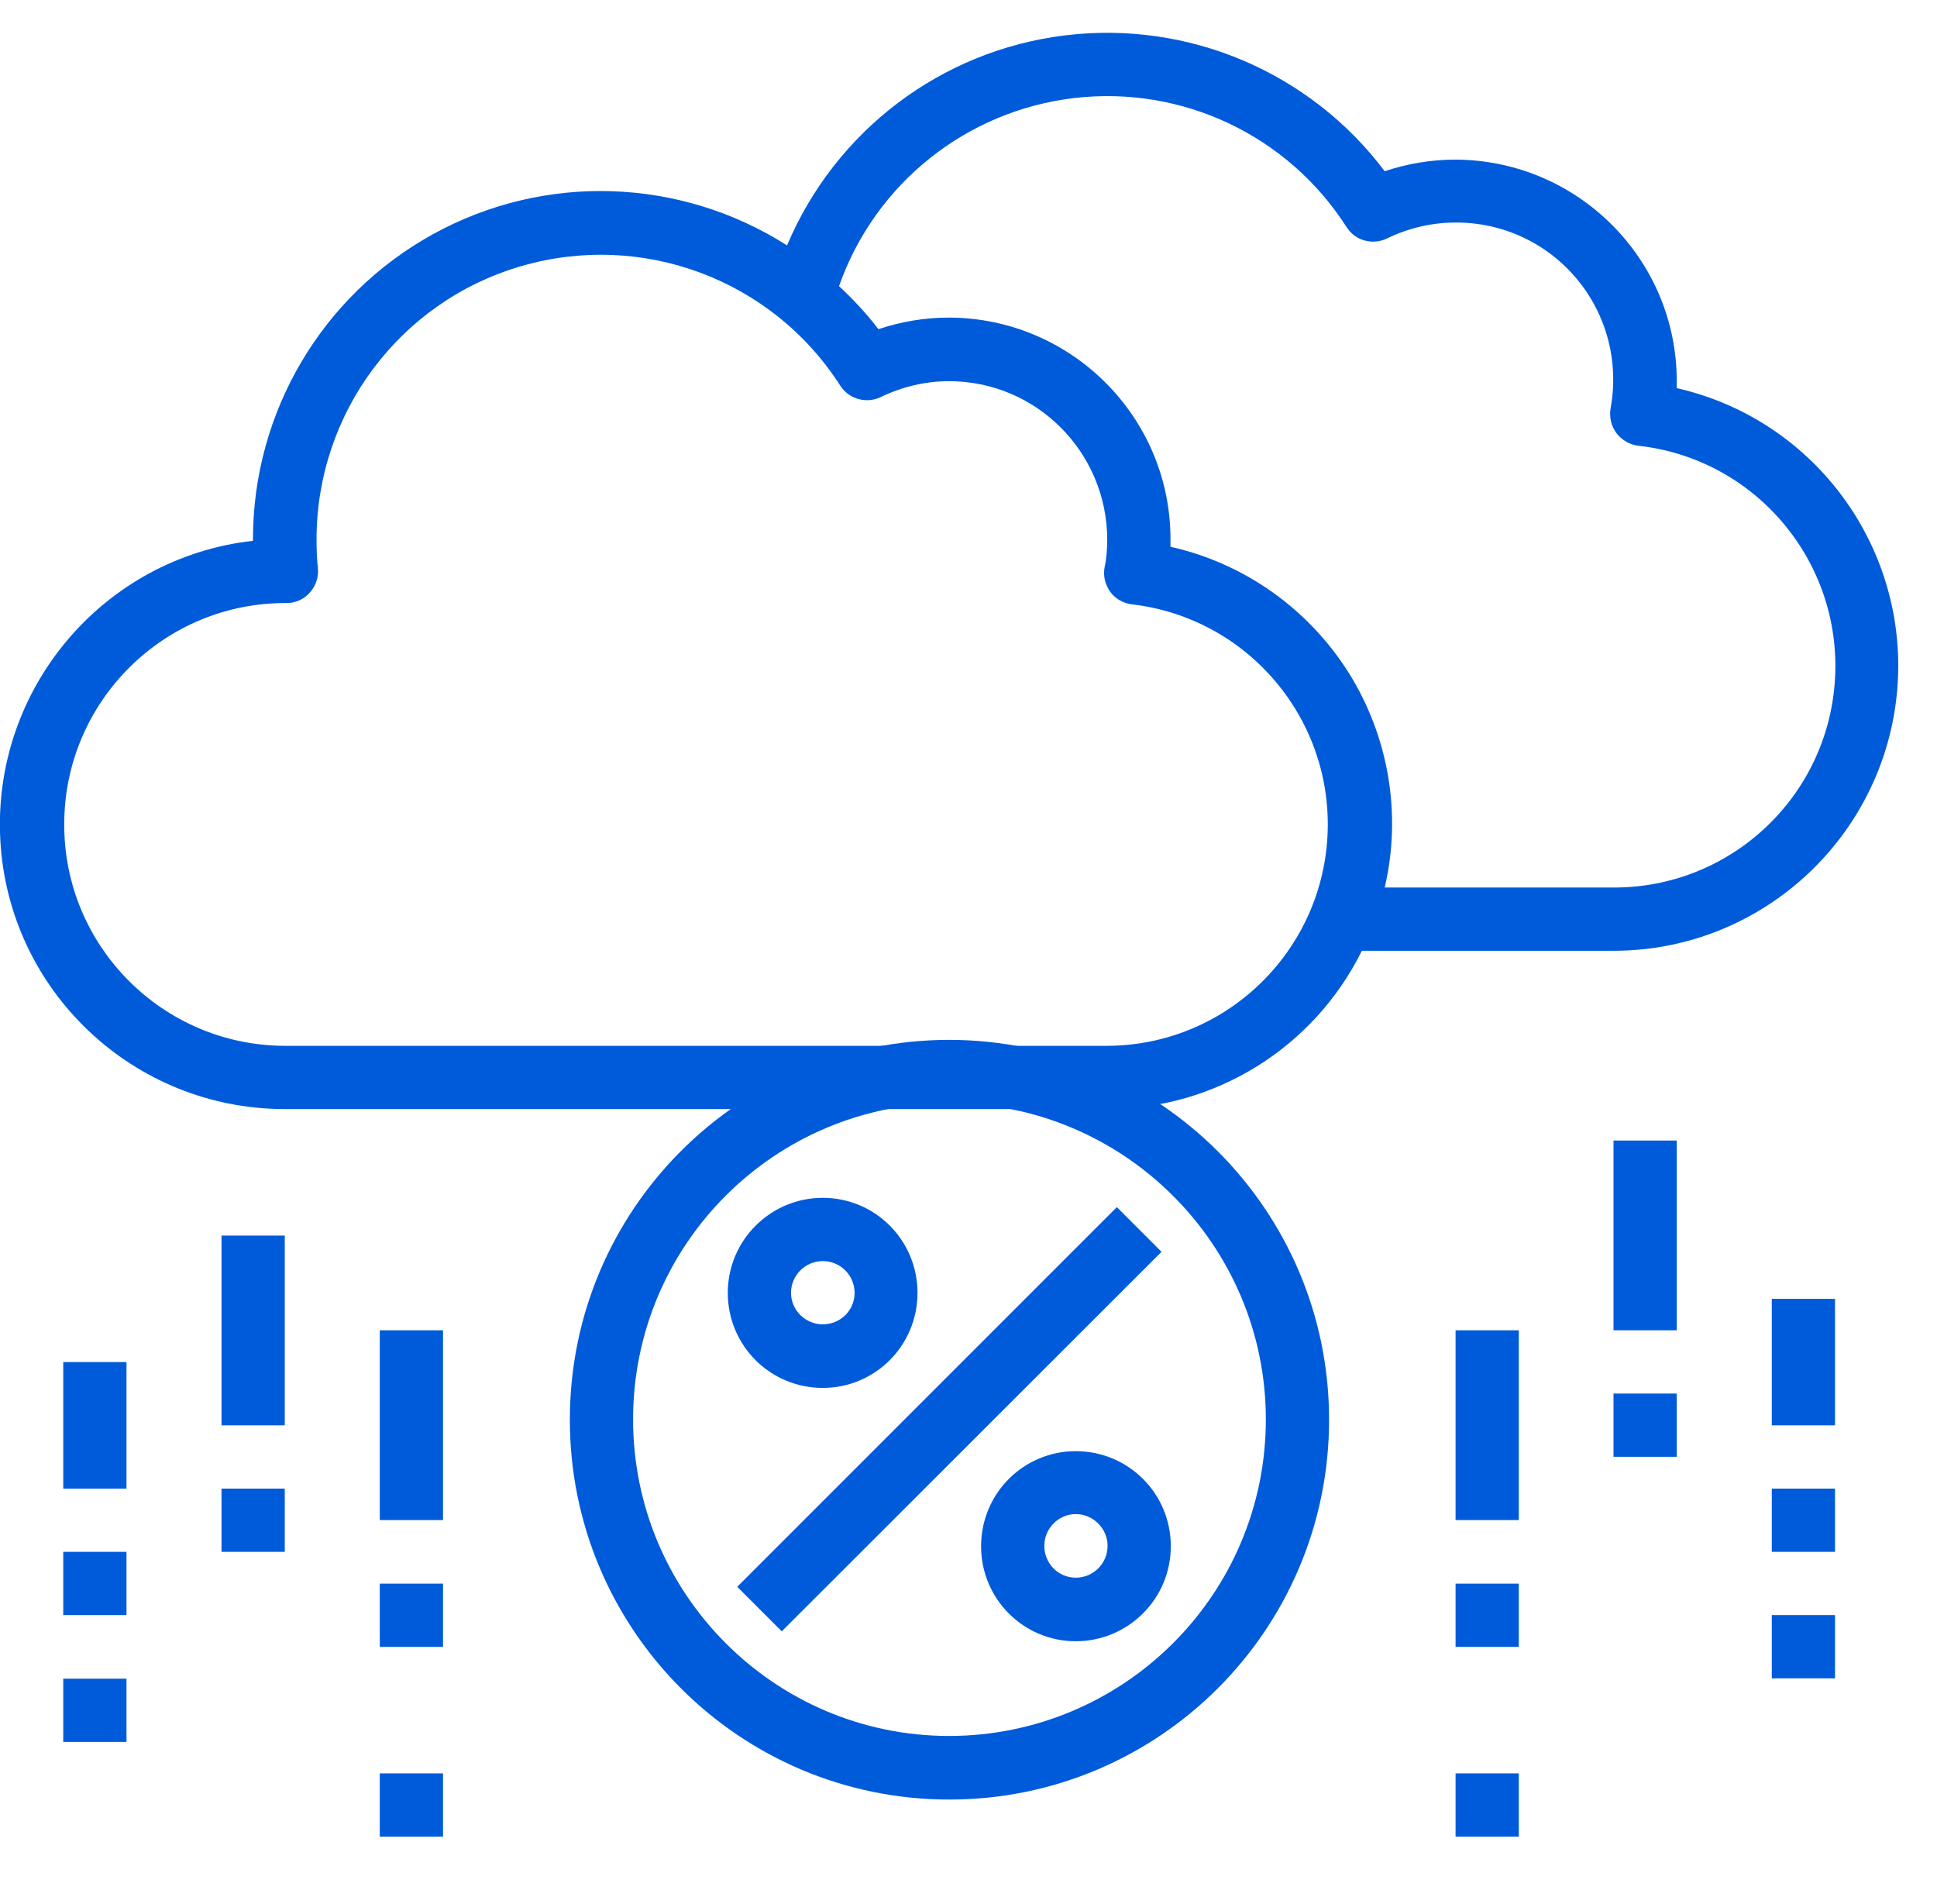
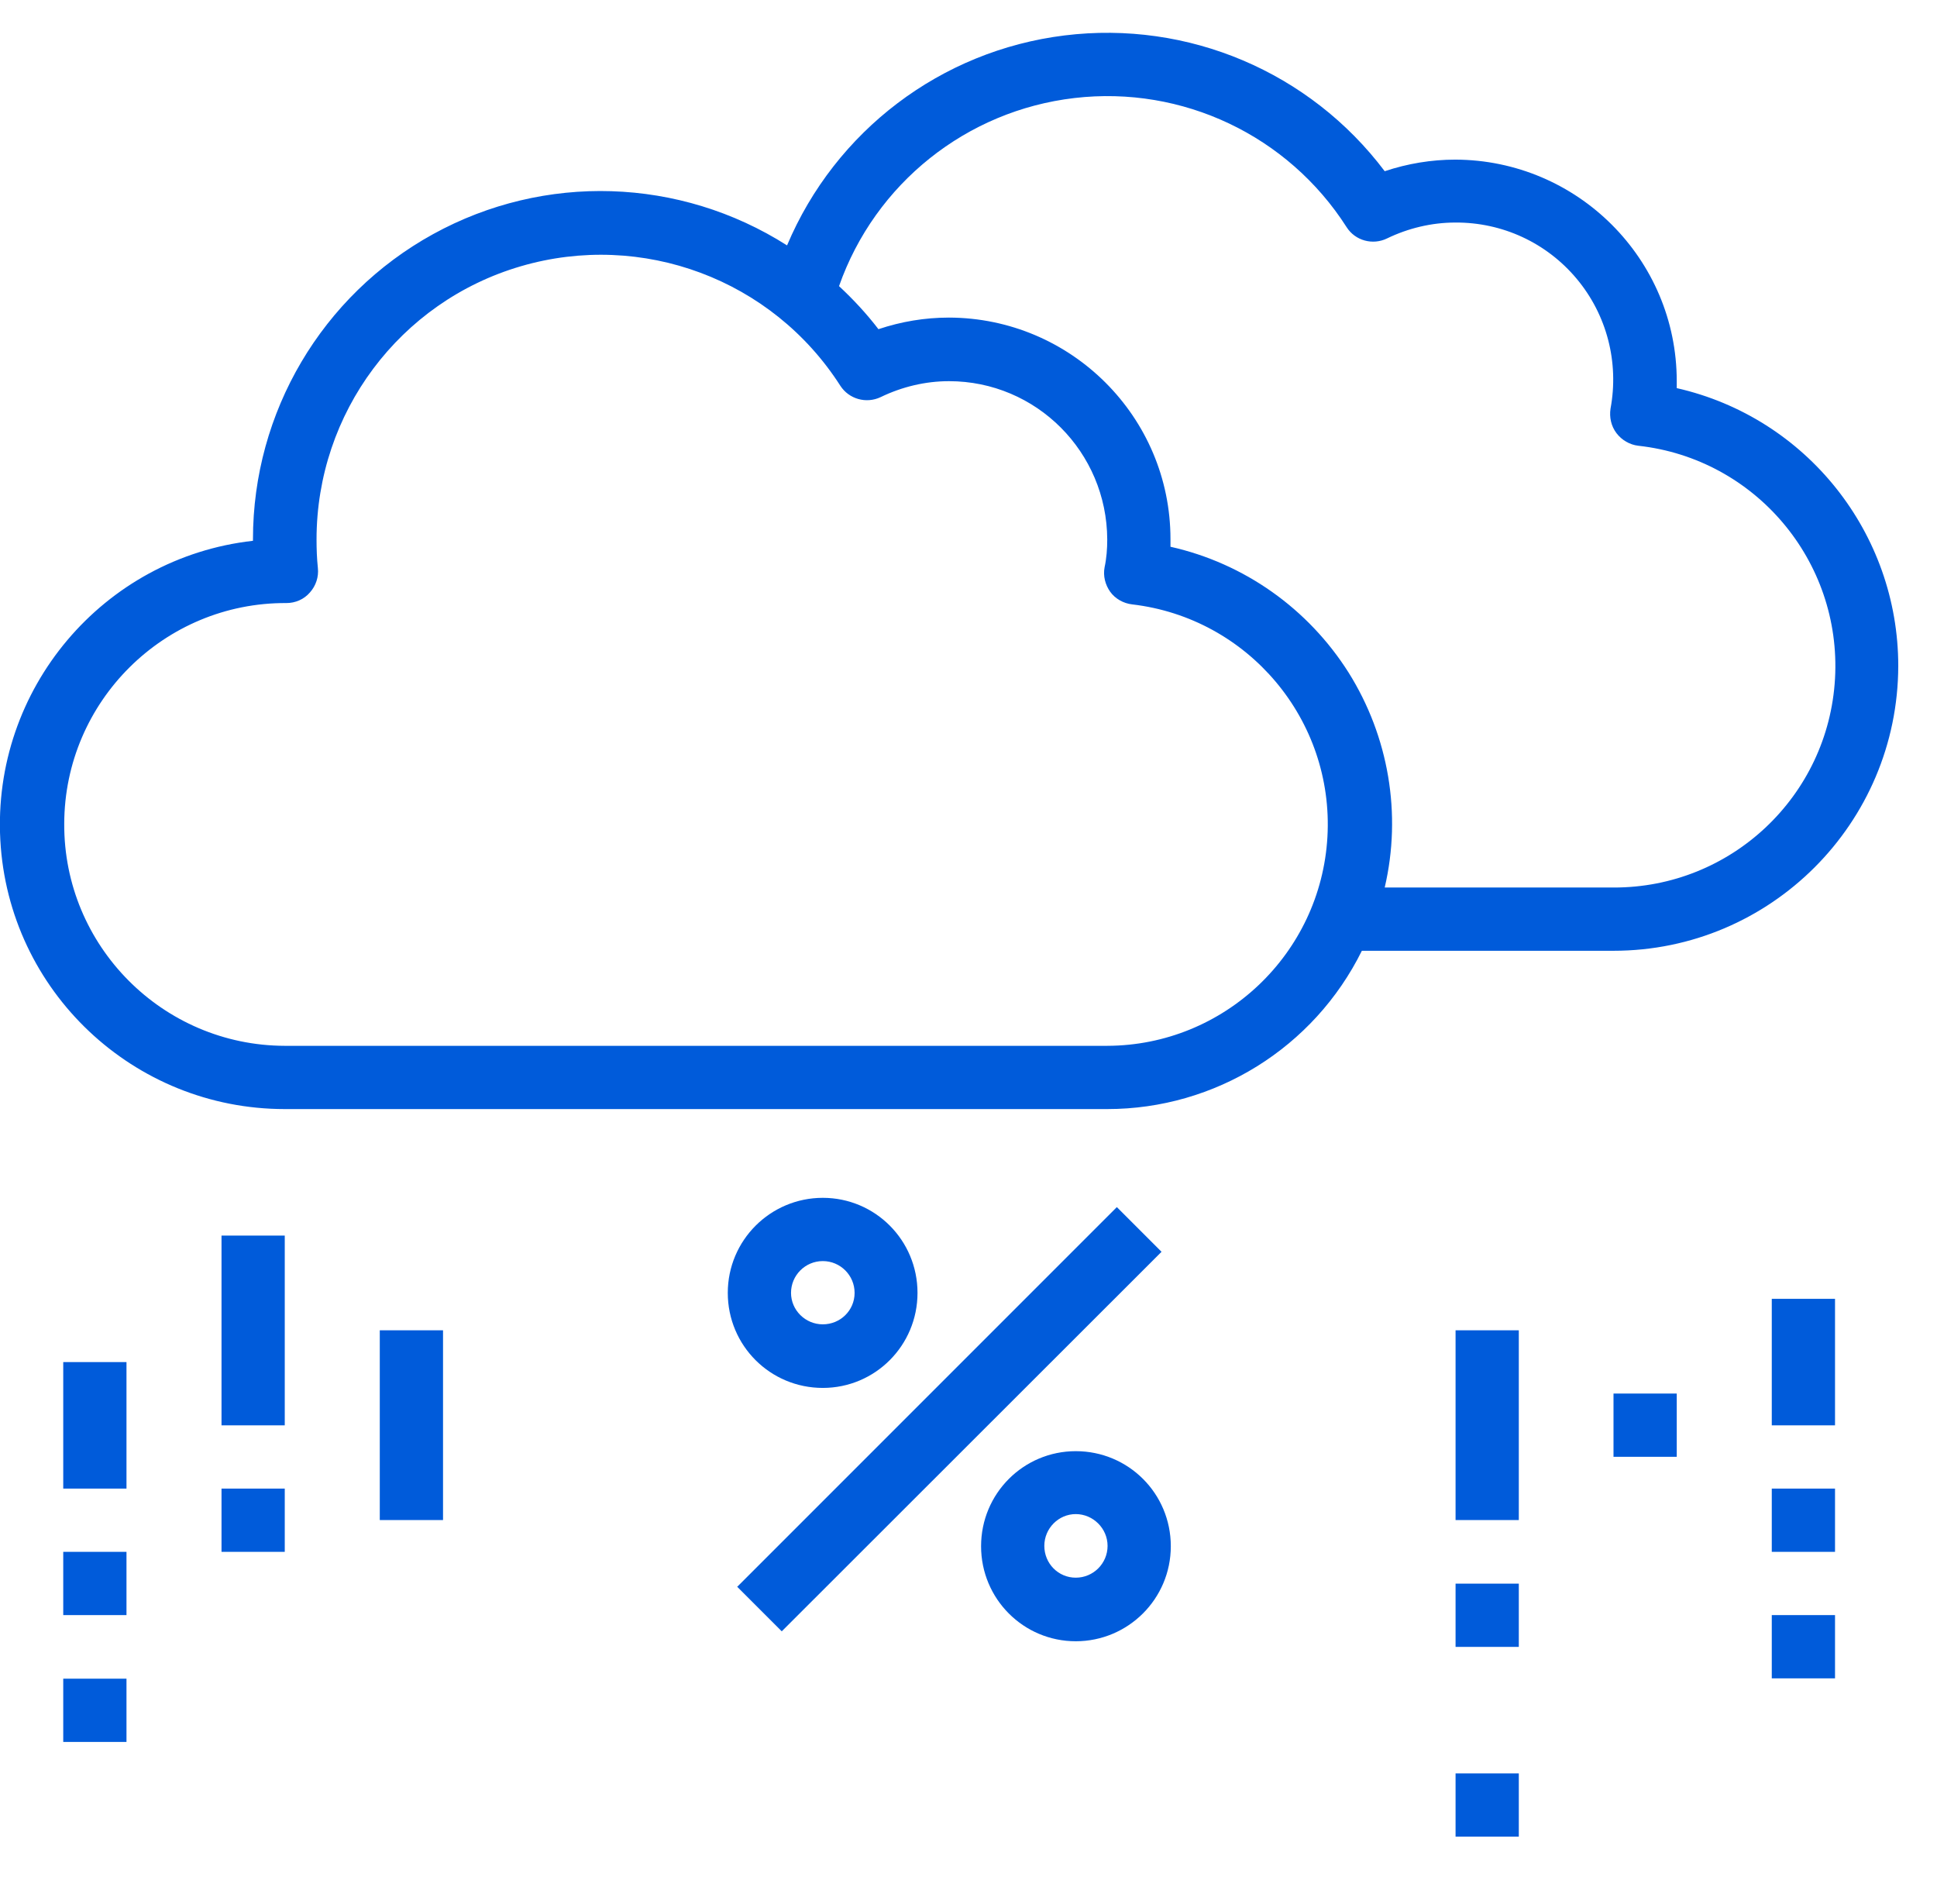
<svg xmlns="http://www.w3.org/2000/svg" id="Layer_1" version="1.1" viewBox="0 0 58.5 57.5">
  <defs>
    <style>
      .st0 {
        fill: #005bda;
      }
    </style>
  </defs>
  <path class="st0" d="M57.33,20.11c0-4.01-2.77-7.5-6.69-8.39v-.21c0-3.69-3-6.68-6.69-6.69-.72,0-1.44.12-2.13.35-2.26-3-5.94-4.56-9.67-4.1-3.73.46-6.92,2.88-8.38,6.34-3.24-2.06-7.33-2.19-10.69-.34-3.36,1.85-5.44,5.38-5.44,9.21v.05C3.11,16.84-.24,20.81.01,25.37c.25,4.56,4.03,8.12,8.59,8.12h24.84c3.26,0,6.24-1.85,7.69-4.78h7.6c4.74,0,8.59-3.85,8.6-8.6ZM33.44,31.58H8.6c-3.69-.01-6.68-3.02-6.66-6.71.01-3.69,3.02-6.68,6.71-6.66.27,0,.53-.11.71-.32.18-.2.27-.47.24-.74-.03-.29-.04-.57-.04-.86,0-3.82,2.51-7.18,6.17-8.25,3.66-1.07,7.59.39,9.65,3.61.26.4.78.55,1.22.34.64-.31,1.35-.48,2.06-.48,2.64,0,4.77,2.14,4.78,4.78,0,.28-.02.56-.08.84-.05.26.02.53.17.74s.4.35.66.38c3.51.41,6.1,3.49,5.9,7.02-.2,3.53-3.12,6.3-6.65,6.31ZM35.35,16.5v-.22c0-3.69-3-6.68-6.69-6.69-.73,0-1.44.12-2.13.35-.36-.47-.76-.9-1.19-1.3,1.09-3.1,3.85-5.3,7.11-5.68,3.26-.38,6.45,1.13,8.22,3.9.26.41.79.55,1.22.34.64-.31,1.35-.48,2.06-.48,1.42-.01,2.76.61,3.67,1.7.91,1.09,1.28,2.52,1.02,3.92-.04.26.02.53.18.74.16.21.4.35.66.38,3.53.39,6.14,3.48,5.94,7.03-.2,3.55-3.14,6.32-6.69,6.31h-6.91c.52-2.22.12-4.56-1.09-6.49-1.22-1.93-3.15-3.3-5.38-3.8Z" />
-   <path class="st0" d="M48.73,34.44h1.91v5.73h-1.91v-5.73Z" />
  <path class="st0" d="M48.73,42.08h1.91v1.91h-1.91v-1.91Z" />
  <path class="st0" d="M53.51,39.22h1.91v3.82h-1.91v-3.82Z" />
  <path class="st0" d="M53.51,44.95h1.91v1.91h-1.91v-1.91Z" />
  <path class="st0" d="M53.51,48.77h1.91v1.91h-1.91v-1.91Z" />
  <path class="st0" d="M43.96,40.17h1.91v5.73h-1.91v-5.73Z" />
  <path class="st0" d="M43.96,47.82h1.91v1.91h-1.91v-1.91Z" />
  <path class="st0" d="M43.96,53.55h1.91v1.91h-1.91v-1.91Z" />
  <path class="st0" d="M6.69,37.31h1.91v5.73h-1.91v-5.73Z" />
  <path class="st0" d="M6.69,44.95h1.91v1.91h-1.91v-1.91Z" />
  <path class="st0" d="M1.91,41.13h1.91v3.82h-1.91v-3.82Z" />
  <path class="st0" d="M1.91,46.86h1.91v1.91h-1.91v-1.91Z" />
  <path class="st0" d="M1.91,50.69h1.91v1.91h-1.91v-1.91Z" />
  <path class="st0" d="M11.47,40.17h1.91v5.73h-1.91v-5.73Z" />
-   <path class="st0" d="M11.47,47.82h1.91v1.91h-1.91v-1.91Z" />
-   <path class="st0" d="M11.47,53.55h1.91v1.91h-1.91v-1.91Z" />
  <path class="st0" d="M22.26,47.92l11.47-11.47,1.35,1.35-11.47,11.46-1.35-1.35Z" />
  <path class="st0" d="M32.49,43.82c-1.58,0-2.86,1.28-2.86,2.87s1.28,2.87,2.86,2.87,2.87-1.28,2.87-2.87-1.28-2.87-2.87-2.87ZM32.49,47.64c-.53,0-.95-.43-.95-.96s.43-.96.95-.96.96.43.96.96-.43.96-.96.96Z" />
  <path class="st0" d="M24.85,41.91c1.58,0,2.86-1.28,2.86-2.87s-1.28-2.87-2.86-2.87-2.87,1.28-2.87,2.87,1.28,2.87,2.87,2.87ZM24.85,38.08c.53,0,.96.43.96.96s-.43.95-.96.95-.96-.43-.96-.95c0-.53.43-.96.96-.96Z" />
-   <path class="st0" d="M28.67,31.4c-6.33,0-11.46,5.13-11.46,11.47s5.13,11.47,11.46,11.47,11.47-5.13,11.47-11.47c0-6.33-5.14-11.46-11.47-11.47ZM28.67,52.42c-5.27,0-9.55-4.28-9.55-9.56s4.28-9.55,9.55-9.55,9.56,4.28,9.56,9.55c0,5.28-4.28,9.55-9.56,9.56Z" />
</svg>